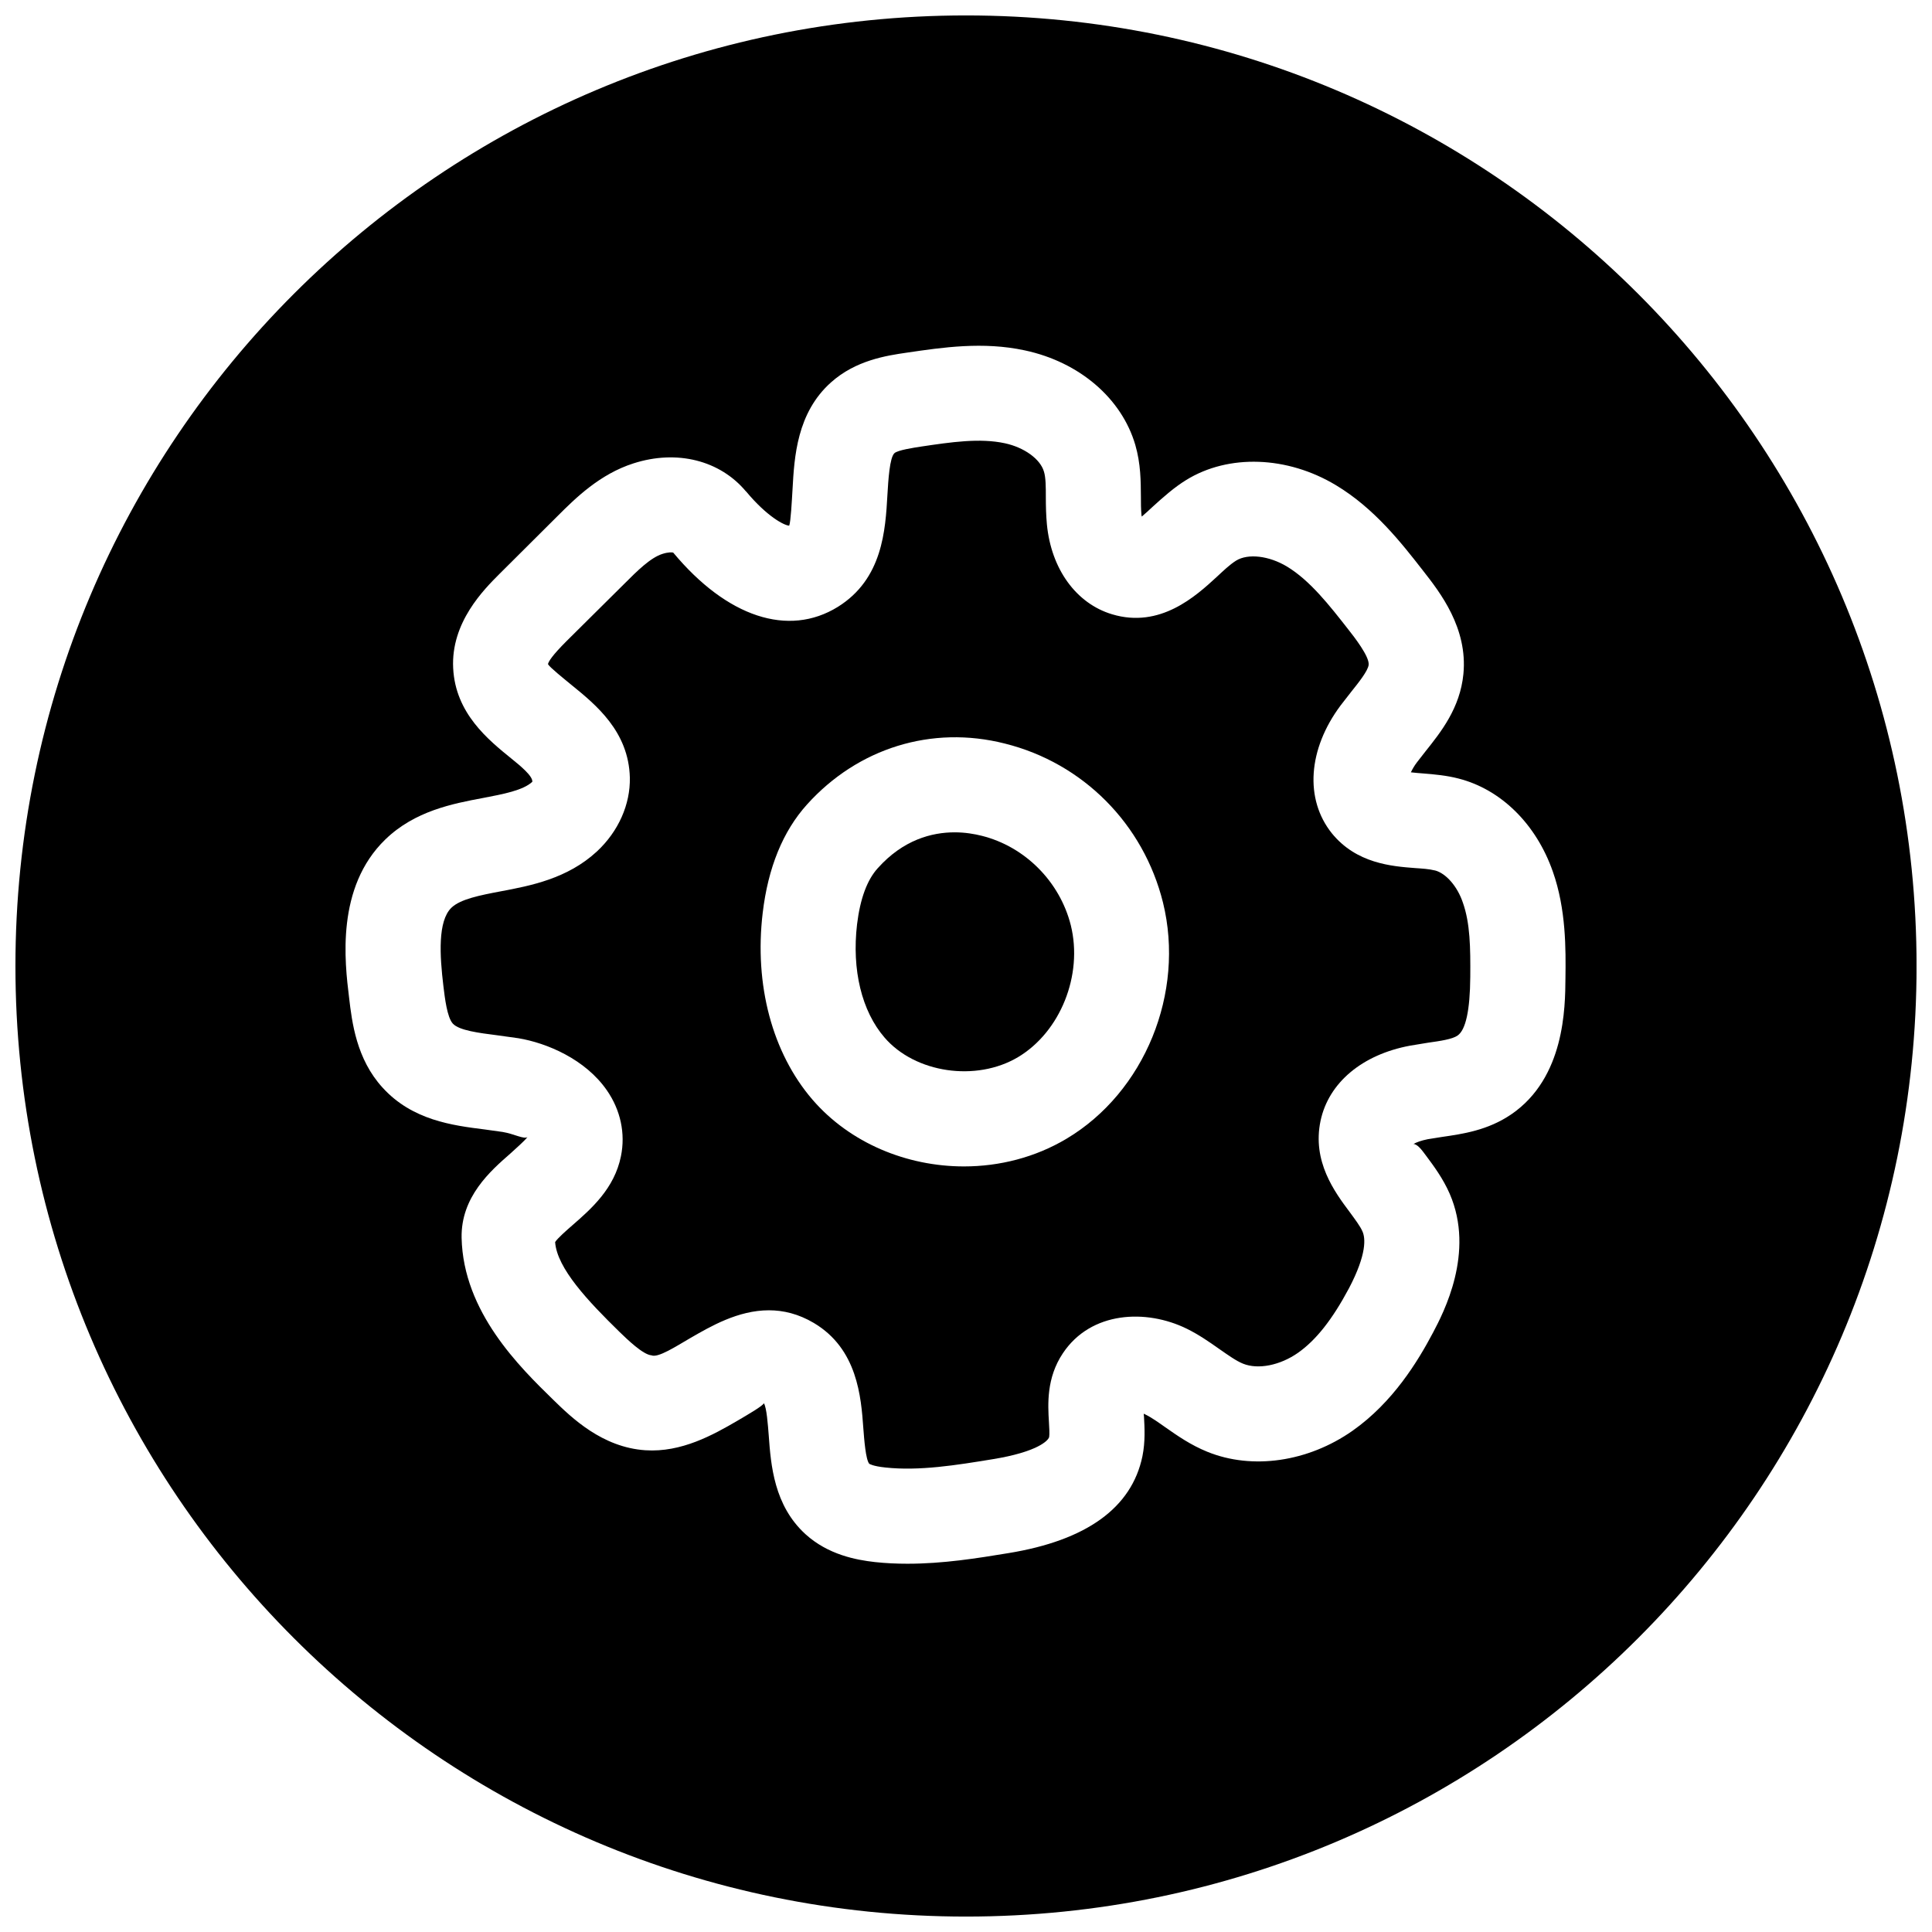
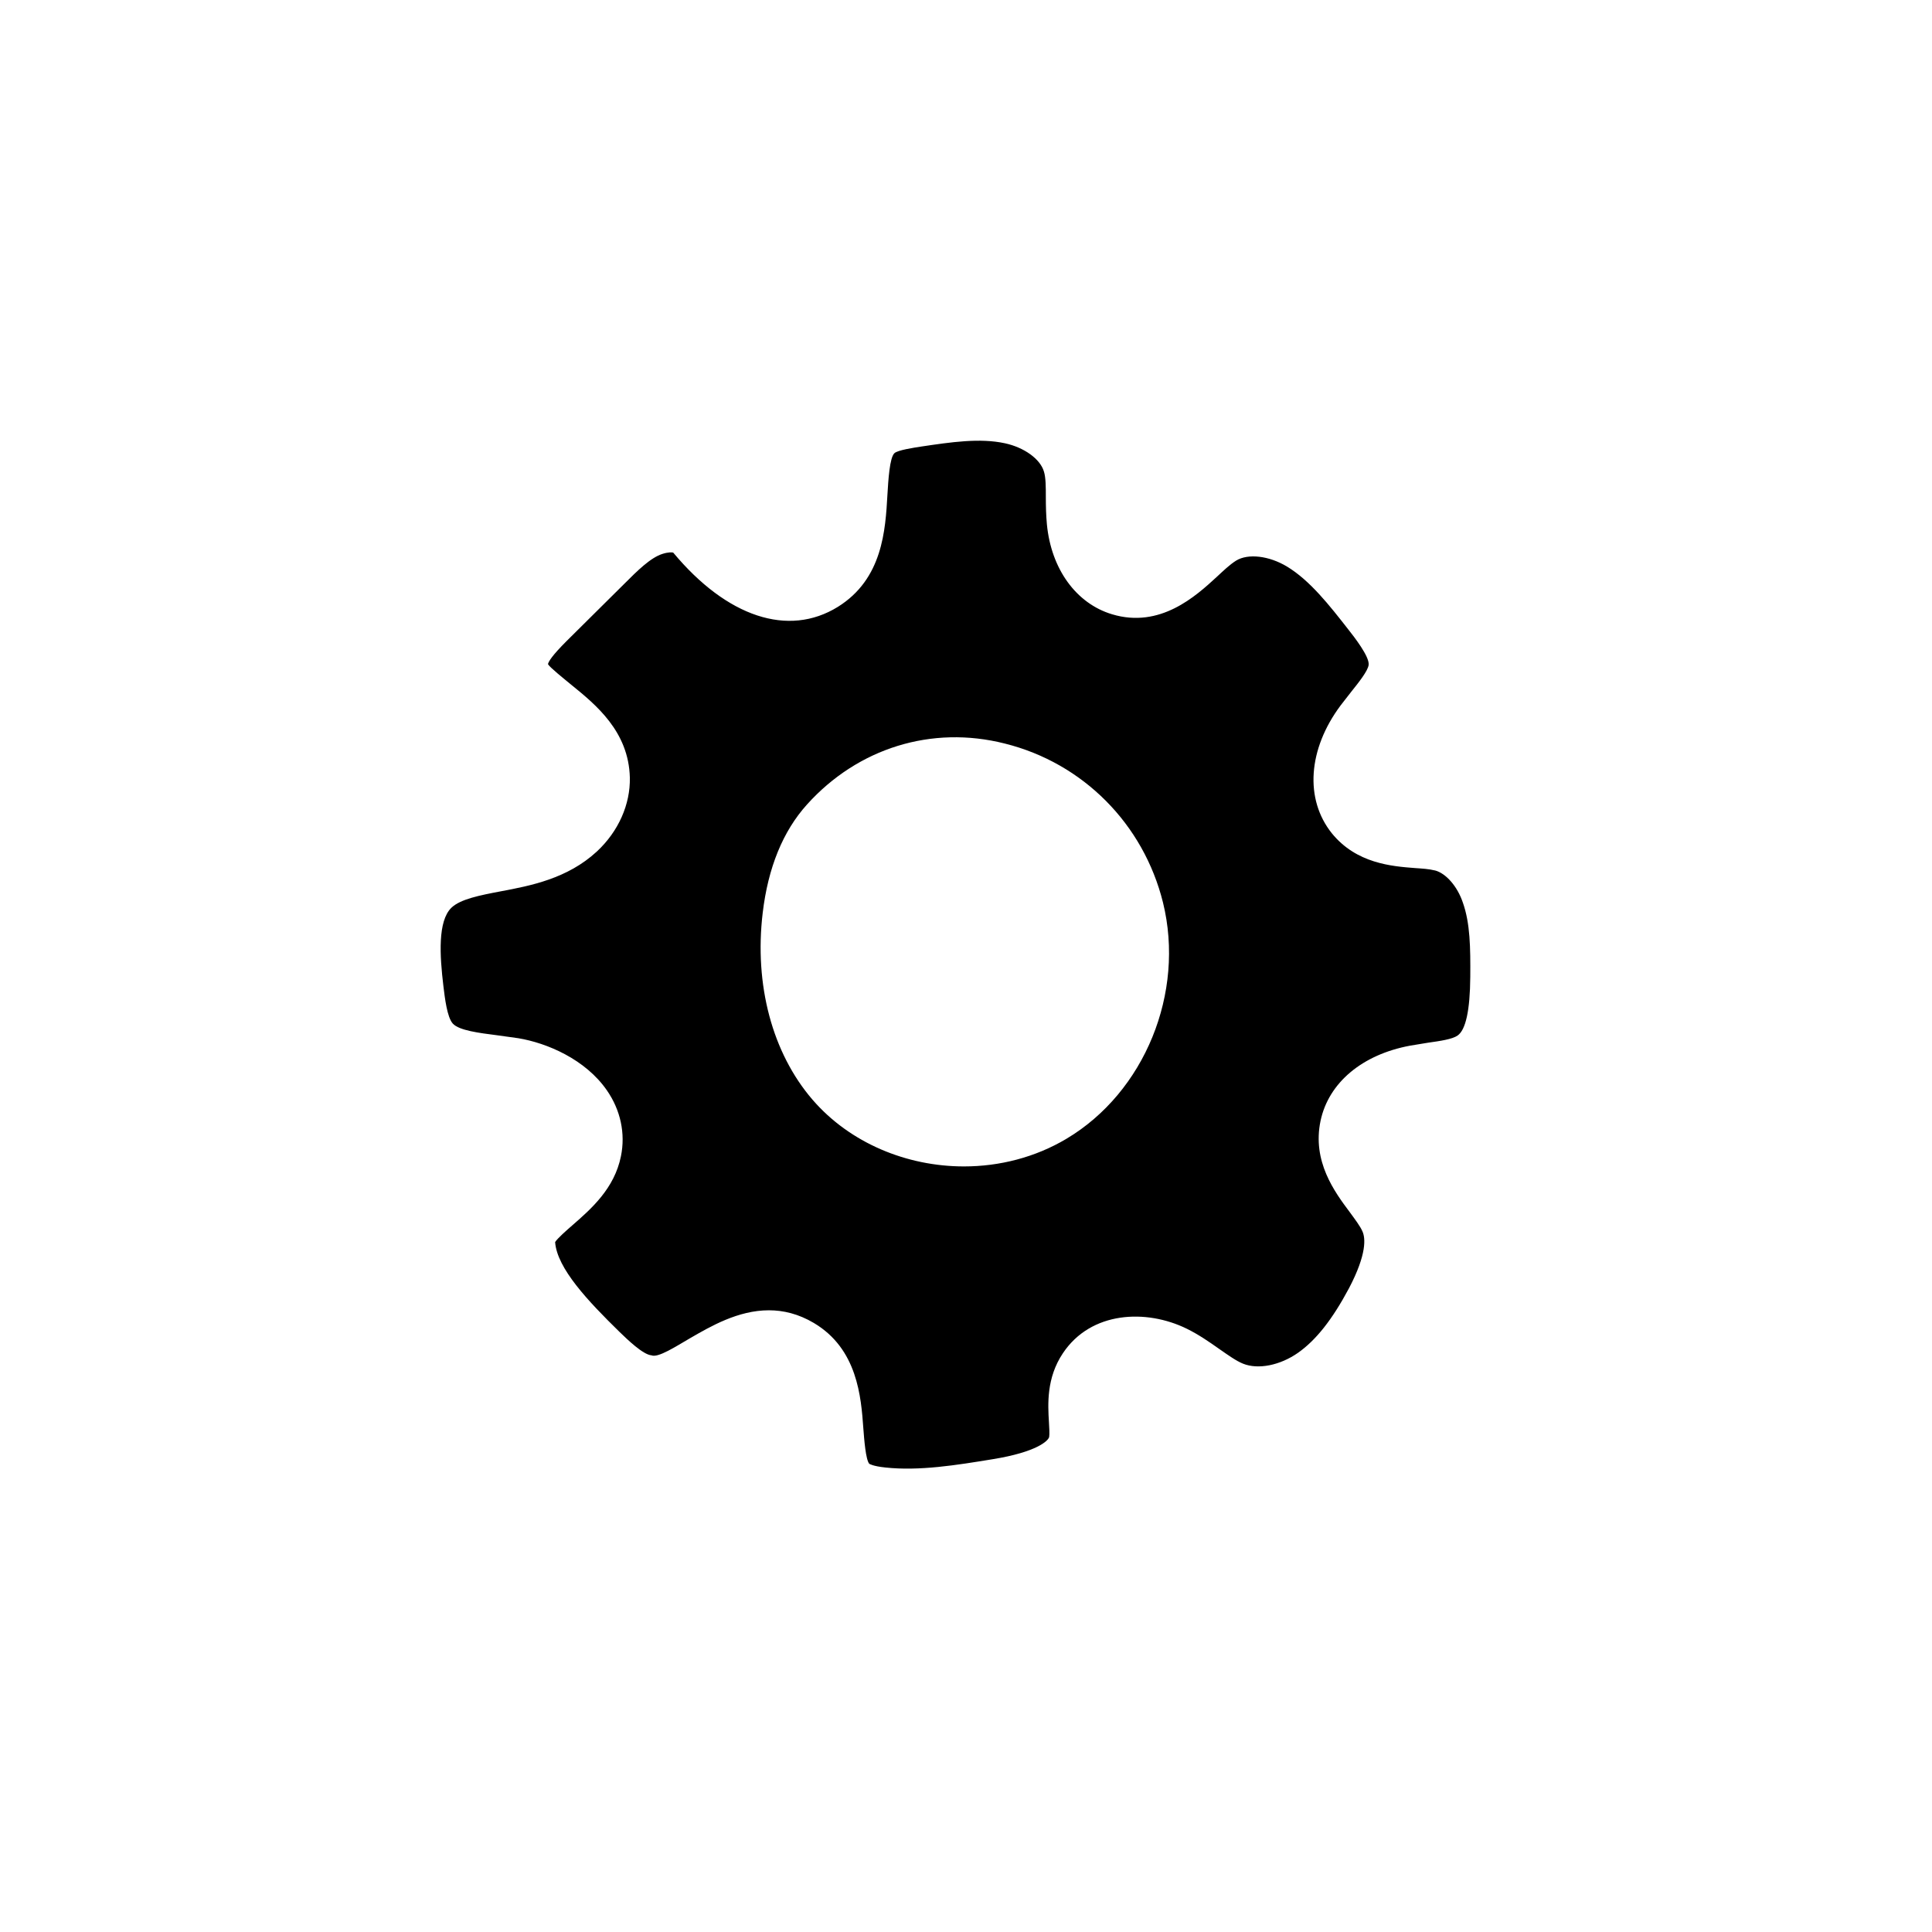
<svg xmlns="http://www.w3.org/2000/svg" width="800px" height="800px" version="1.1" viewBox="144 144 512 512">
  <defs>
    <clipPath id="a">
-       <path d="m148.09 148.09h503.81v503.81h-503.81z" />
-     </clipPath>
+       </clipPath>
  </defs>
-   <path d="m404.16 365.49c-1.891-0.473-4.375-0.914-7.148-0.914-6.047 0-13.633 1.953-20.371 9.477-0.031 0-0.031 0-0.031 0.031-2.832 3.117-4.66 8.125-5.481 14.863-1.418 12.062 1.227 23.02 7.305 30.039 8.094 9.383 24.246 11.777 35.359 5.164 11.211-6.707 17.254-21.727 13.98-34.953-2.894-11.523-12.121-20.844-23.613-23.707z" />
  <path d="m524.28 374.68c-1.637-0.41-3.434-0.504-5.227-0.629-6.203-0.473-15.586-1.195-22.105-9.227-7.242-9.035-6.328-22.293 2.332-33.883l2.769-3.559c2.016-2.519 4.504-5.637 4.66-7.211 0.219-2.203-3.871-7.43-5.414-9.383-4.977-6.359-10.109-12.941-16.246-16.656-4.785-2.867-10.297-3.496-13.445-1.574-1.762 1.102-3.434 2.738-5.102 4.281-5.606 5.164-15.055 13.793-27.805 9.949-9.512-2.863-16.125-11.996-17.258-23.836-0.219-2.363-0.281-4.785-0.281-7.18 0-2.644 0-5.195-0.504-6.801-0.977-3.336-5.231-6.391-10.328-7.496-6.676-1.445-14.266-0.312-22.297 0.883-1.824 0.285-6.074 0.914-6.988 1.734-1.293 1.164-1.637 7.273-1.859 10.957-0.535 9.445-1.258 22.387-13.16 29.789-13.102 8.09-29.379 2.707-43.613-14.391-0.316-0.094-1.289-0.156-2.867 0.348-3.176 1.004-6.766 4.594-9.945 7.773l-15.43 15.305c-3.812 3.809-4.82 5.445-4.945 6.141 0.473 0.852 4.094 3.746 6.234 5.512 6.394 5.195 15.148 12.277 15.461 24.527 0.156 7.117-3.023 14.297-8.754 19.617-7.809 7.211-17.602 9.066-25.473 10.547-5.481 1.039-10.676 2.047-13.066 4.348-3.621 3.527-3.117 12.531-2.109 20.844 0.375 3.086 0.973 8.188 2.484 9.855 1.668 1.828 6.992 2.488 11.684 3.086l5.668 0.789c7.59 1.258 17.789 5.574 23.488 13.824 3.621 5.227 4.945 11.43 3.719 17.441-1.73 8.566-7.871 13.949-12.785 18.23-1.637 1.418-4.094 3.59-4.66 4.535 0.504 6.957 8.723 15.648 17.035 23.773 2.047 1.984 6.266 6.078 8.5 6.234 1.73 0.754 6.582-2.426 10.172-4.504 5.449-3.148 12.754-7.43 20.941-7.43 3.84 0 7.84 0.945 11.934 3.371 11.523 6.863 12.5 19.523 13.098 27.93 0.219 2.898 0.629 8.312 1.574 9.383 0.031 0 0.883 0.629 4.25 0.977 9.004 0.977 18.895-0.629 28.496-2.203 11.652-1.891 14.703-4.879 14.926-5.887 0.125-0.691 0.031-2.519-0.062-3.969-0.285-4.66-0.691-11.652 3.684-18.199 7.461-11.211 22.137-11.777 32.844-6.519 3.086 1.512 5.918 3.465 8.723 5.449 2.266 1.574 4.375 3.086 6.172 3.809 4.031 1.637 9.855 0.441 14.578-2.867 4.785-3.371 9.07-8.785 13.508-17.098 4.816-9.164 4.344-13.352 3.59-15.051-0.566-1.355-2.016-3.273-3.402-5.164-4-5.352-9.98-13.414-7.715-24.184 2.141-10.078 11.02-17.539 23.711-19.902l4.785-0.789c3.148-0.441 6.422-0.914 7.809-1.891 2.172-1.48 3.305-6.707 3.371-15.523 0.062-7.84-0.031-14.234-1.953-19.68-1.445-4.34-4.5-7.805-7.398-8.559zm-97.645 71.098c-8.281 4.945-17.758 7.336-27.172 7.336-15.145 0-30.195-6.172-40.148-17.695-10.645-12.375-15.461-30.387-13.195-49.469 1.418-11.996 5.352-21.664 11.746-28.75 13.477-14.953 33.062-21.062 52.43-16.148 20.719 5.164 36.746 21.316 41.91 42.133 5.887 23.926-4.852 50.25-25.57 62.594z" />
  <g clip-path="url(#a)">
    <path d="m400 148.09c-139.12 0-251.91 112.79-251.91 251.91 0 139.11 112.79 251.91 251.91 251.91 139.11 0 251.91-112.79 251.91-251.91-0.004-139.12-112.79-251.91-251.91-251.91zm144.53 291.2c-6.234 4.281-12.973 5.227-18.422 6.016l-3.746 0.598c-1.762 0.348-3.055 0.852-3.777 1.258 1.164 0.094 2.297 1.73 3.273 3.023 2.141 2.867 4.566 6.141 6.328 10.172 6.769 15.586-1.668 31.582-4.441 36.84-4 7.559-10.578 18.422-21.316 25.977-11.809 8.281-26.574 10.391-38.445 5.574-4.441-1.793-8.031-4.312-11.18-6.519-1.762-1.227-3.496-2.519-5.449-3.465-0.062-0.031-0.156-0.062-0.25-0.125 0 0.285 0.031 0.535 0.062 0.754 0.156 2.93 0.379 6.582-0.41 10.516-2.832 13.664-14.801 22.324-35.582 25.695-8.219 1.355-17.254 2.801-26.672 2.801-2.867 0-5.731-0.125-8.629-0.441-5.039-0.566-12.406-1.953-18.391-7.367-8.375-7.621-9.195-18.359-9.762-26.199-0.219-2.738-0.535-7.336-1.289-8.535-0.219 0.691-4.25 3.023-6.926 4.598-6.519 3.809-14.926 8.5-24.465 7.871-11.461-0.754-19.555-8.629-24.371-13.32-8.941-8.723-23.898-23.301-24.34-42.949-0.219-10.895 7.684-17.789 12.91-22.355 1.453-1.348 3.656-3.234 4.539-4.371-0.977 0.633-3.527-0.848-6.551-1.352l-4.723-0.66c-8.566-1.074-19.238-2.426-27.113-11.086-6.957-7.59-8.121-17.383-8.879-23.836-1.164-9.445-3.527-29.223 9.605-41.941 7.809-7.559 17.82-9.477 25.883-10.988 5.445-1.043 10.609-2.016 13.066-4.285 0.188-1.512-3.336-4.375-5.449-6.078-6.297-5.102-14.926-12.09-15.523-24.027-0.629-12.156 8.156-20.875 12.344-25.066l15.367-15.305c4.691-4.684 11.117-11.047 20.059-13.91 11.555-3.715 22.953-0.789 29.82 7.43h0.031c5.606 6.738 10.172 9.035 11.43 9.07 0.41-1.039 0.691-6.457 0.883-9.668 0.473-8.535 1.133-20.215 10.203-28.309 6.551-5.856 14.672-7.086 20.09-7.871 9.445-1.387 20.184-2.992 31.27-0.598 14.449 3.086 25.656 12.688 29.277 25.062 1.449 5.008 1.449 9.637 1.48 13.699 0 1.637 0 3.273 0.156 4.914 0.035 0.125 0.066 0.25 0.066 0.375 1.008-0.852 2.047-1.824 2.894-2.613 2.867-2.613 5.797-5.195 8.883-7.086 11.211-6.926 26.797-6.391 39.707 1.387 10.172 6.109 17.352 15.305 23.113 22.703 4.41 5.637 11.84 15.113 10.645 27.332-0.883 9.035-5.984 15.398-10.078 20.531l-2.234 2.867c-0.723 0.945-1.227 1.859-1.605 2.644 1.039 0.125 2.203 0.219 3.086 0.285 3.211 0.25 6.488 0.566 9.508 1.355 11.305 2.867 20.625 12.09 25.031 24.688 3.527 10.012 3.434 20.562 3.336 28.215-0.062 7.894-0.188 26.379-14.328 36.078z" />
  </g>
</svg>